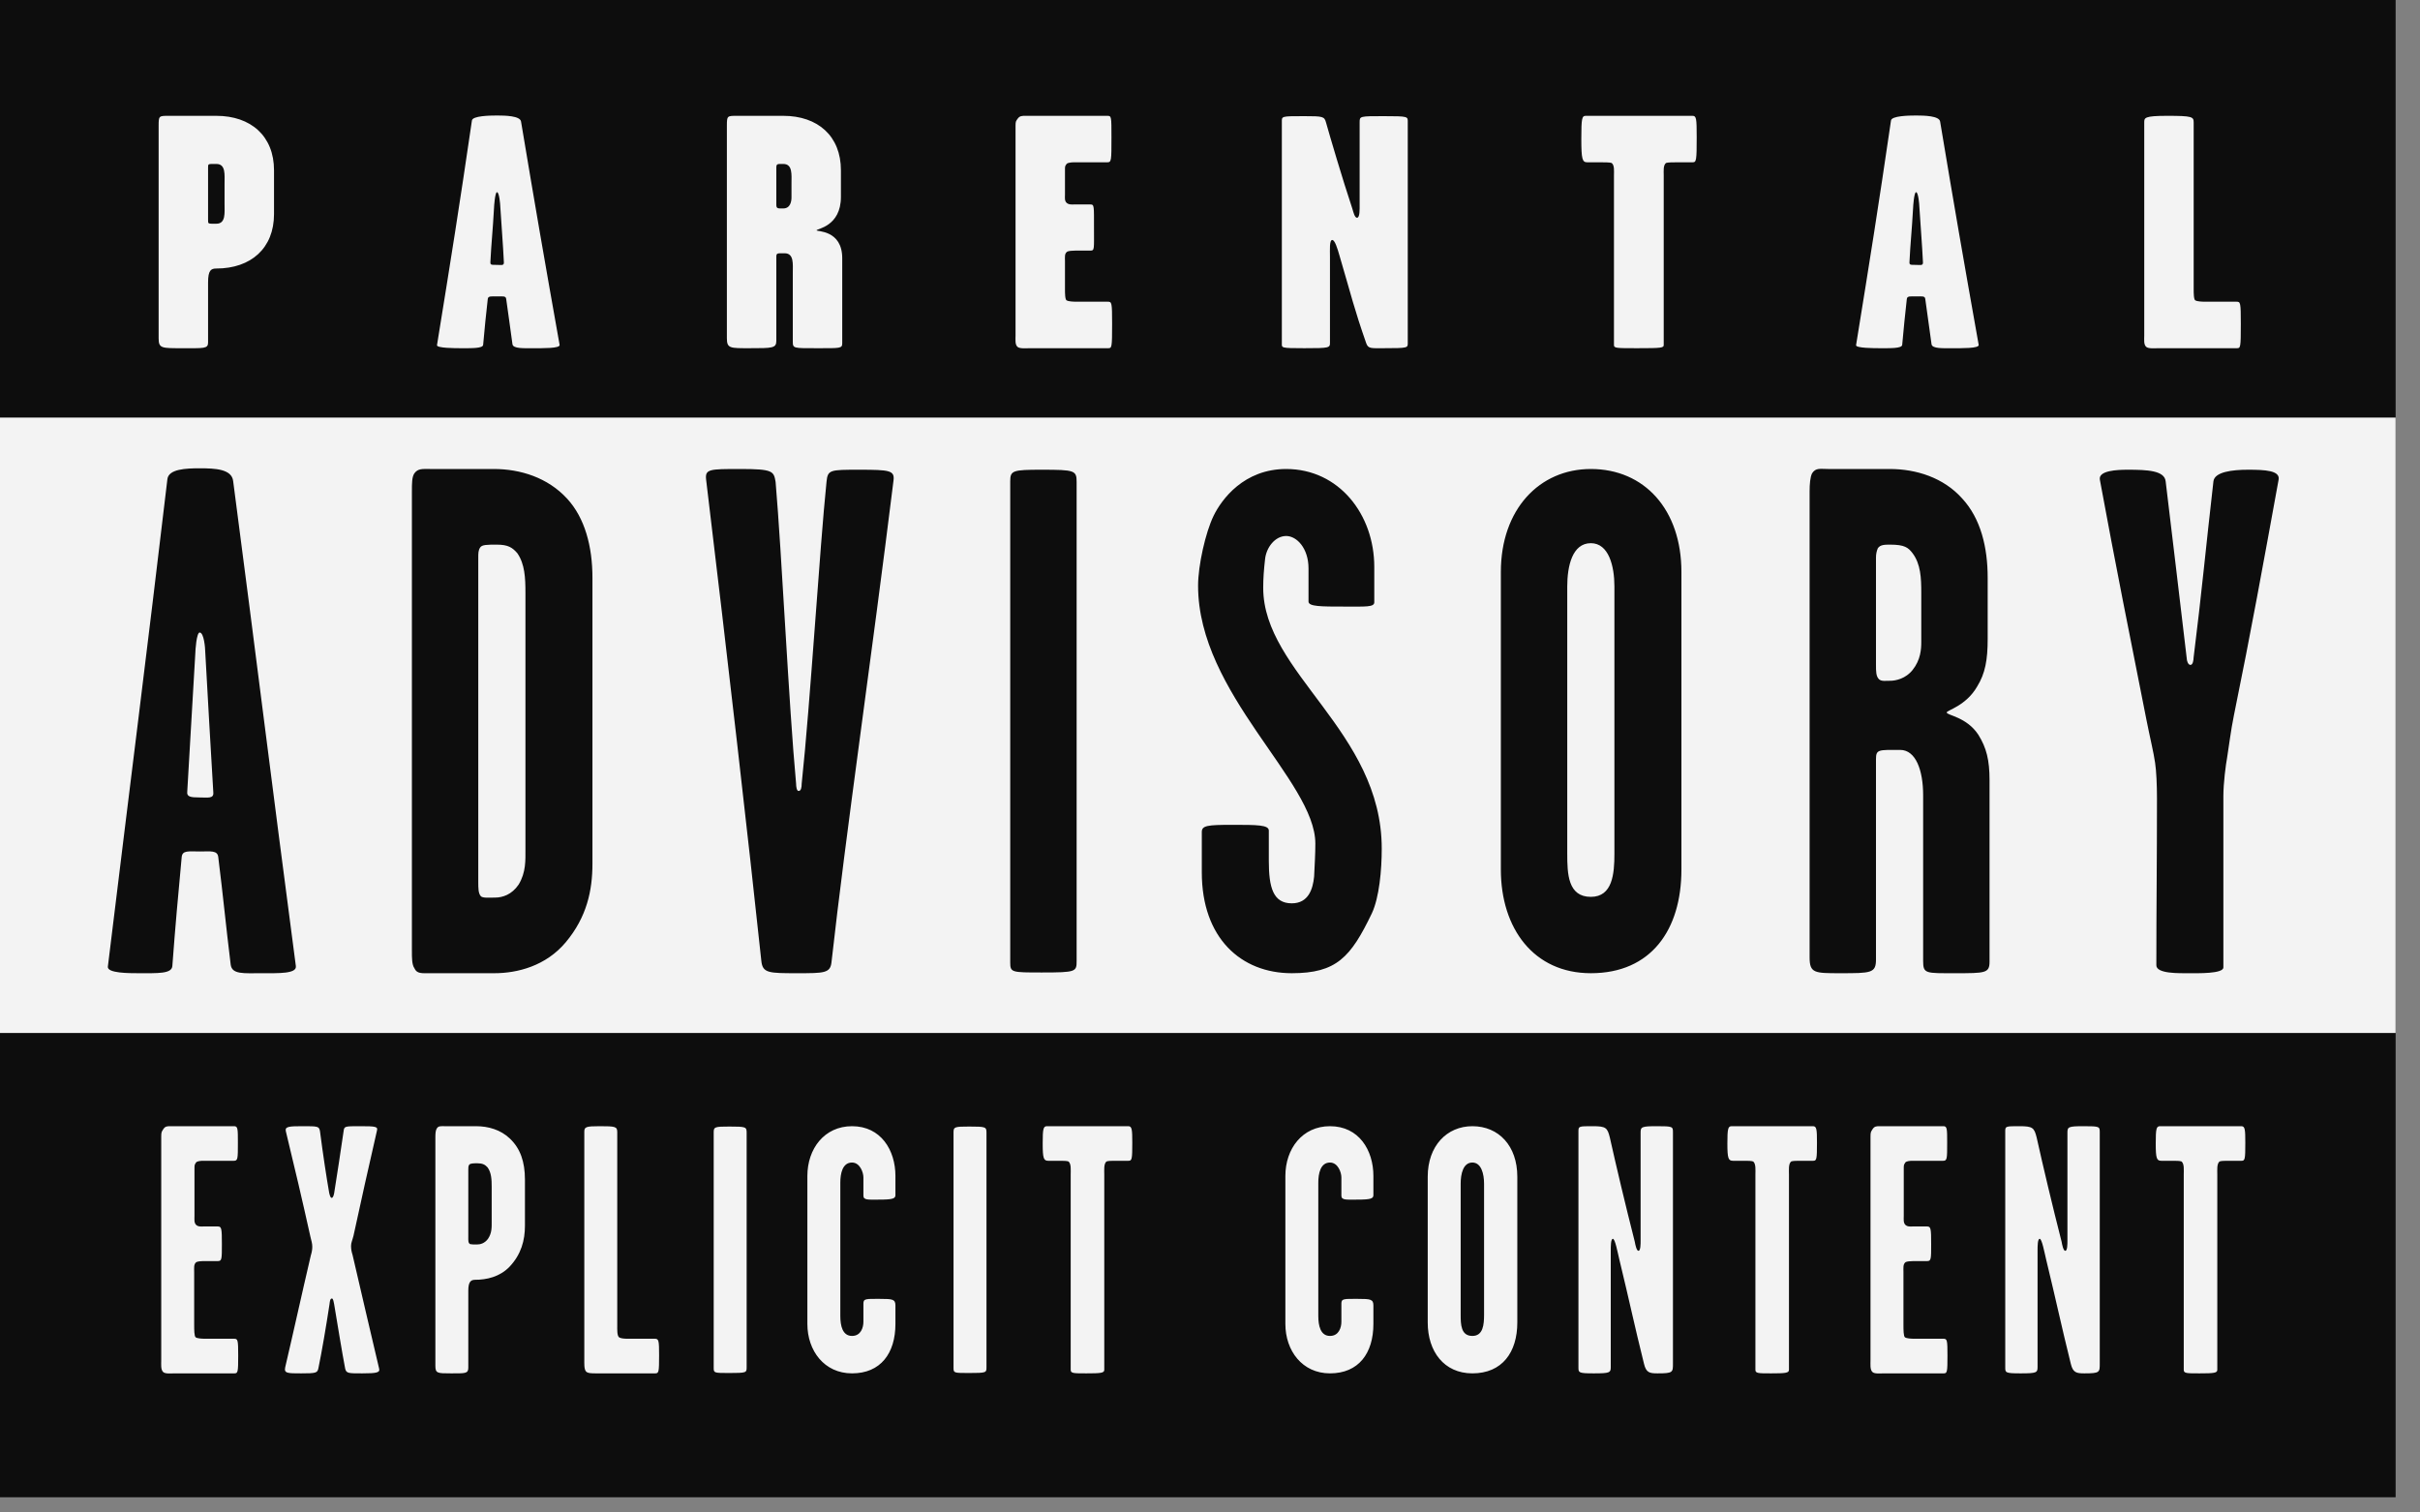
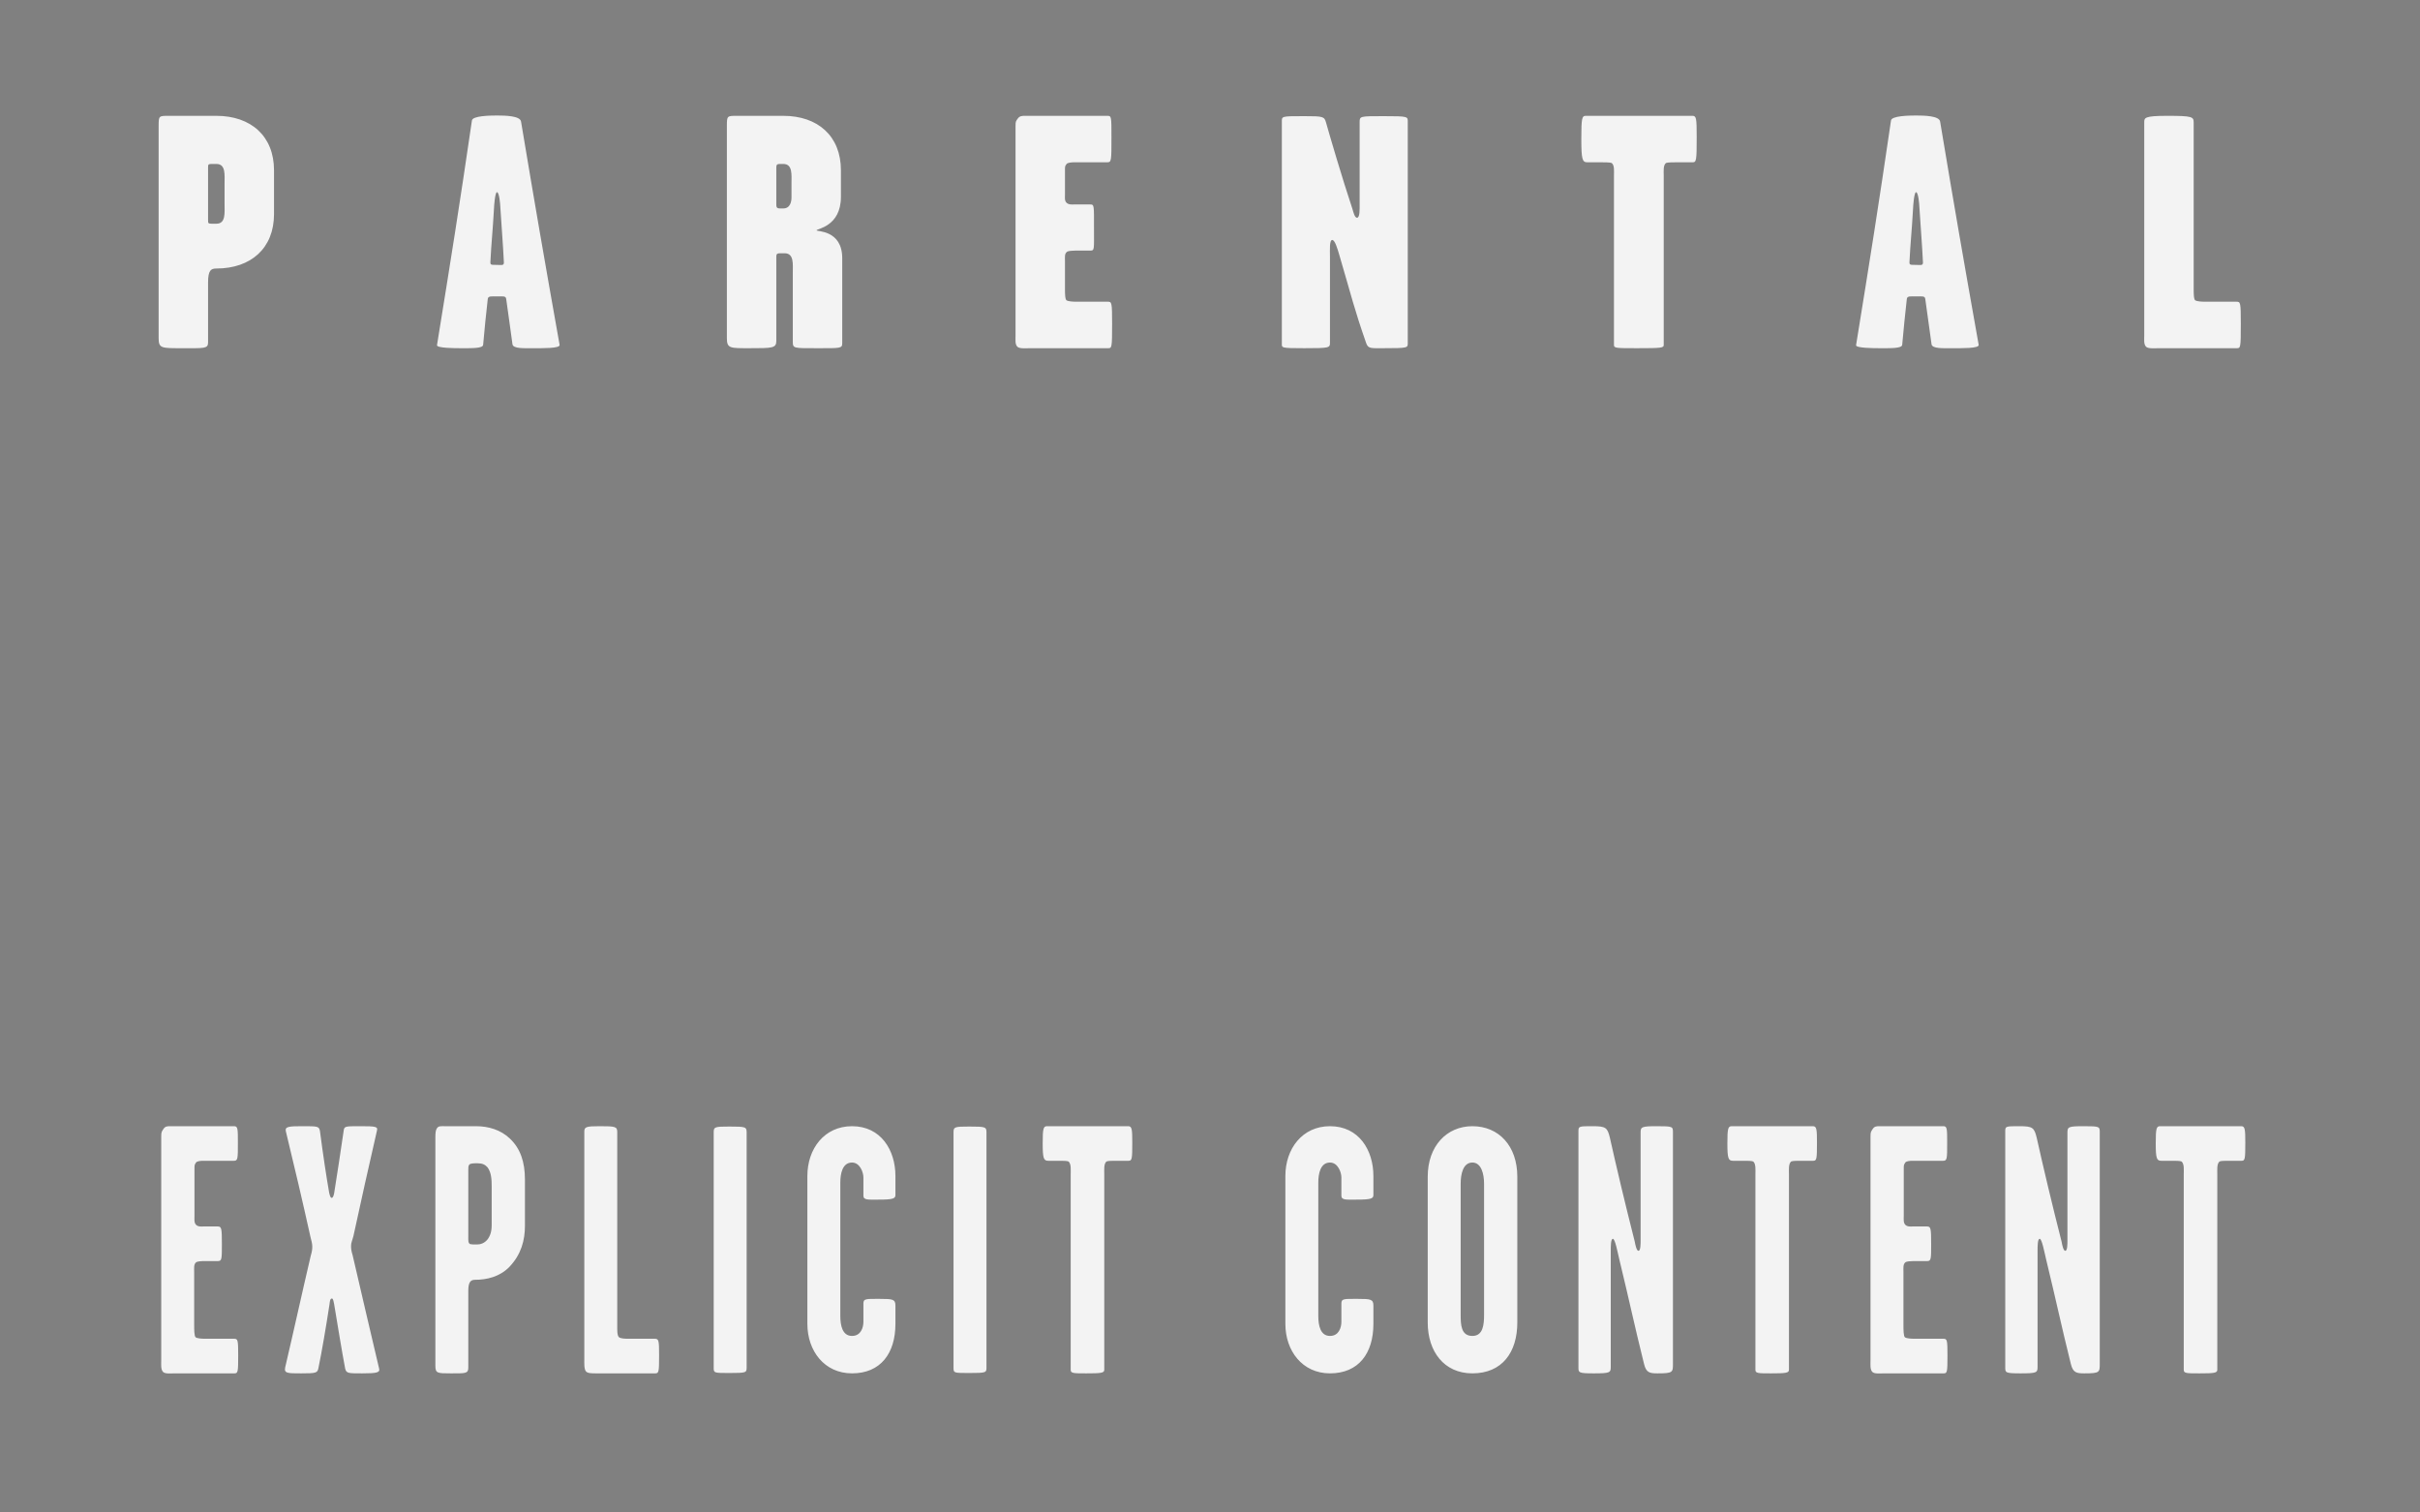
<svg xmlns="http://www.w3.org/2000/svg" width="96" height="60" viewBox="0 0 96 60" fill="none">
  <rect x="0" y="0" width="96" height="60" fill="#808080" stroke="none" />
  <g opacity="0.9">
-     <path d="M-0 0H95.033V59.396H-0V0Z" fill="black" />
-     <path d="M-0 16.565H95.033V40.978H-0V16.565Z" fill="white" />
-     <path d="M85.566 31.663C85.566 34.206 85.541 35.978 85.541 38.292C85.541 38.635 86.452 38.607 86.846 38.607C87.166 38.607 88.2 38.635 88.2 38.378C88.2 35.978 88.2 34.007 88.2 31.578C88.2 31.063 88.298 30.32 88.347 30.063C88.421 29.606 88.495 28.978 88.618 28.378C89.307 25.006 89.775 22.406 90.39 19.034C90.464 18.663 89.849 18.634 89.184 18.634C88.544 18.634 87.855 18.72 87.806 19.091C87.51 21.663 87.338 23.549 87.018 26.092C87.018 26.177 86.993 26.377 86.895 26.377C86.796 26.377 86.747 26.206 86.747 26.12C86.477 23.806 86.206 21.577 85.91 19.091C85.861 18.663 85.172 18.634 84.409 18.634C83.99 18.634 83.228 18.663 83.301 19.034C83.917 22.377 84.483 25.206 85.147 28.549C85.27 29.178 85.443 29.892 85.492 30.263C85.541 30.578 85.566 31.149 85.566 31.663ZM78.924 38.15C78.924 35.607 78.924 33.606 78.924 30.949C78.924 30.149 78.801 29.663 78.481 29.149C78.013 28.435 77.225 28.378 77.225 28.263C77.225 28.177 77.989 28.006 78.432 27.235C78.752 26.72 78.85 26.177 78.85 25.349C78.85 24.291 78.85 24.034 78.85 22.92C78.85 21.72 78.579 20.577 77.841 19.777C77.102 18.948 76.019 18.605 74.961 18.605C74.296 18.605 73.09 18.605 72.524 18.605C72.204 18.605 72.032 18.548 71.884 18.777C71.81 18.92 71.786 19.205 71.786 19.491C71.786 25.006 71.786 32.321 71.786 37.978C71.786 38.607 71.983 38.607 72.992 38.607C74.223 38.607 74.419 38.607 74.419 38.064C74.419 34.892 74.419 33.092 74.419 30.12C74.419 29.721 74.518 29.749 75.379 29.749C75.995 29.749 76.29 30.549 76.29 31.549C76.29 32.864 76.29 35.807 76.29 38.121C76.29 38.635 76.389 38.607 77.57 38.607C78.752 38.607 78.924 38.607 78.924 38.15ZM76.216 23.52C76.216 24.177 76.216 24.749 76.216 25.463C76.216 25.749 76.192 26.177 75.872 26.577C75.601 26.92 75.207 27.006 74.986 27.006C74.789 27.006 74.641 27.035 74.543 26.949C74.419 26.834 74.419 26.634 74.419 26.377C74.419 24.777 74.419 24.777 74.419 22.12C74.419 21.977 74.444 21.863 74.493 21.748C74.592 21.606 74.764 21.606 74.986 21.606C75.552 21.606 75.699 21.72 75.872 21.948C76.192 22.377 76.216 22.92 76.216 23.52ZM66.701 34.492C66.701 30.235 66.701 26.892 66.701 22.691C66.701 20.206 65.224 18.605 63.108 18.605C61.065 18.605 59.538 20.206 59.538 22.691C59.538 26.949 59.538 30.206 59.538 34.492C59.538 36.835 60.843 38.607 63.108 38.607C65.495 38.607 66.701 36.892 66.701 34.492ZM64.043 23.263C64.043 26.949 64.043 30.149 64.043 33.864C64.043 34.664 63.969 35.578 63.108 35.578C62.197 35.578 62.172 34.664 62.172 33.864C62.172 30.149 62.172 26.949 62.172 23.263C62.172 22.463 62.369 21.548 63.108 21.548C63.821 21.548 64.043 22.463 64.043 23.263ZM47.527 23.234C47.527 27.52 52.179 30.978 52.179 33.464C52.179 33.864 52.154 34.292 52.13 34.778C52.081 35.264 51.908 35.835 51.244 35.835C50.505 35.835 50.333 35.207 50.333 34.149C50.333 33.864 50.333 33.321 50.333 32.949C50.333 32.721 49.865 32.721 48.881 32.721C47.896 32.721 47.675 32.749 47.675 33.006C47.675 33.378 47.675 34.292 47.675 34.607C47.675 37.207 49.225 38.607 51.244 38.607C53.016 38.607 53.582 37.978 54.419 36.235C54.714 35.607 54.813 34.521 54.813 33.664C54.813 29.006 50.111 26.692 50.111 23.32C50.111 22.948 50.136 22.606 50.185 22.177C50.234 21.72 50.579 21.263 51.022 21.263C51.441 21.263 51.908 21.748 51.908 22.549C51.908 22.806 51.908 23.491 51.908 23.863C51.908 24.063 52.401 24.063 53.336 24.063C54.173 24.063 54.517 24.091 54.517 23.892C54.517 23.406 54.517 22.92 54.517 22.491C54.517 20.405 53.114 18.605 51.022 18.605C49.348 18.605 48.462 19.805 48.142 20.463C47.822 21.12 47.527 22.434 47.527 23.234ZM42.709 38.121C42.709 30.863 42.709 23.72 42.709 19.12C42.709 18.663 42.635 18.634 41.331 18.634C40.174 18.634 40.075 18.663 40.075 19.091C40.075 25.949 40.075 31.006 40.075 38.178C40.075 38.578 40.124 38.578 41.331 38.578C42.684 38.578 42.709 38.55 42.709 38.121ZM32.787 19.12C32.516 21.748 32.147 27.863 31.802 31.092C31.802 31.235 31.778 31.378 31.679 31.378C31.605 31.378 31.581 31.206 31.581 31.092C31.285 27.892 31.015 22.006 30.768 19.12C30.695 18.691 30.67 18.605 29.366 18.605C28.135 18.605 27.962 18.605 28.012 19.034C28.849 25.977 29.71 33.492 30.202 38.121C30.252 38.607 30.498 38.607 31.63 38.607C32.688 38.607 32.935 38.607 32.984 38.178C33.55 33.092 34.584 26.035 35.445 19.062C35.495 18.663 35.298 18.634 34.092 18.634C32.91 18.634 32.836 18.634 32.787 19.12ZM23.502 34.264C23.502 29.921 23.502 27.263 23.502 22.92C23.502 21.691 23.207 20.548 22.493 19.777C21.73 18.948 20.647 18.605 19.589 18.605C18.924 18.605 17.669 18.605 17.078 18.605C16.758 18.605 16.586 18.577 16.438 18.777C16.34 18.92 16.34 19.177 16.34 19.491C16.34 25.034 16.34 32.063 16.34 37.721C16.34 38.007 16.34 38.264 16.438 38.407C16.536 38.635 16.733 38.607 17.053 38.607C17.693 38.607 18.801 38.607 19.613 38.607C20.524 38.607 21.656 38.321 22.444 37.378C23.281 36.378 23.502 35.321 23.502 34.264ZM20.844 23.52C20.844 27.349 20.844 29.863 20.844 33.692C20.844 34.121 20.869 34.607 20.573 35.092C20.302 35.492 19.933 35.607 19.638 35.607C19.416 35.607 19.145 35.635 19.072 35.55C18.973 35.435 18.973 35.235 18.973 34.978C18.973 30.606 18.973 26.577 18.973 22.12C18.973 21.948 18.973 21.834 19.047 21.72C19.121 21.606 19.318 21.606 19.712 21.606C20.155 21.606 20.327 21.72 20.524 21.948C20.819 22.377 20.844 22.92 20.844 23.52ZM6.837 38.321C6.96 36.664 7.059 35.607 7.207 34.007C7.231 33.721 7.477 33.778 7.945 33.778C8.339 33.778 8.634 33.721 8.659 34.007C8.856 35.578 8.954 36.664 9.151 38.264C9.2 38.664 9.668 38.607 10.382 38.607C11.046 38.607 11.785 38.635 11.736 38.321C10.751 30.863 10.21 26.406 9.25 19.091C9.2 18.605 8.536 18.577 7.92 18.577C7.379 18.577 6.69 18.605 6.641 19.005C5.828 25.892 5.188 30.892 4.278 38.35C4.253 38.607 5.114 38.607 5.484 38.607C6.271 38.607 6.813 38.635 6.837 38.321ZM7.428 31.406C7.527 29.578 7.625 28.149 7.748 25.92C7.748 25.806 7.797 25.092 7.92 25.092C8.093 25.092 8.142 25.72 8.142 25.863C8.265 28.12 8.339 29.32 8.462 31.435C8.487 31.692 8.24 31.635 7.92 31.635C7.551 31.635 7.404 31.606 7.428 31.406Z" fill="black" />
+     <path d="M-0 16.565H95.033V40.978V16.565Z" fill="white" />
    <path d="M86.628 46.595C86.628 49.676 86.628 51.273 86.628 54.341C86.628 54.481 86.738 54.481 87.251 54.481C87.825 54.481 87.959 54.467 87.959 54.341C87.959 51.273 87.959 49.691 87.959 46.595C87.959 46.413 87.935 46.175 88.045 46.077C88.106 46.048 88.264 46.048 88.399 46.048C88.606 46.048 88.777 46.048 88.924 46.048C89.058 46.048 89.07 45.978 89.07 45.334C89.07 44.802 89.058 44.676 88.912 44.676C88.142 44.676 86.457 44.676 85.688 44.676C85.541 44.676 85.517 44.774 85.517 45.362C85.517 45.95 85.553 46.048 85.737 46.048C85.847 46.048 86.017 46.048 86.188 46.048C86.323 46.048 86.481 46.048 86.543 46.077C86.653 46.175 86.628 46.413 86.628 46.595ZM81.171 49.971C81.599 51.736 81.745 52.478 82.148 54.103C82.234 54.453 82.368 54.481 82.686 54.481C83.308 54.481 83.296 54.439 83.296 54.075C83.296 50.573 83.296 47.183 83.296 44.914C83.296 44.69 83.284 44.676 82.661 44.676C82.05 44.676 82.014 44.704 82.014 44.928C82.014 46.539 82.014 47.715 82.014 49.2C82.014 49.354 82.014 49.62 81.928 49.62C81.855 49.62 81.806 49.396 81.782 49.256C81.403 47.771 81.049 46.273 80.793 45.124C80.695 44.732 80.634 44.676 80.109 44.676C79.572 44.676 79.547 44.676 79.547 44.872C79.547 48.22 79.547 50.741 79.547 54.243C79.547 54.453 79.547 54.481 80.158 54.481C80.793 54.481 80.829 54.453 80.829 54.229C80.829 52.31 80.829 51.441 80.829 49.62C80.829 49.438 80.829 49.144 80.915 49.144C81 49.144 81.098 49.662 81.171 49.971ZM74.276 54.425C74.361 54.509 74.569 54.481 74.764 54.481C75.289 54.481 76.584 54.481 77.109 54.481C77.243 54.481 77.255 54.425 77.255 53.781C77.255 53.164 77.243 53.108 77.097 53.108C76.767 53.108 76.266 53.108 75.936 53.108C75.802 53.108 75.631 53.094 75.57 53.052C75.509 53.01 75.509 52.744 75.509 52.562C75.509 51.441 75.509 51.596 75.509 50.475C75.509 50.293 75.485 50.153 75.594 50.069C75.643 50.041 75.778 50.027 75.9 50.027C76.12 50.027 76.352 50.027 76.449 50.027C76.608 50.027 76.608 49.943 76.608 49.354C76.608 48.738 76.596 48.654 76.449 48.654C76.339 48.654 76.071 48.654 75.863 48.654C75.766 48.654 75.68 48.668 75.594 48.598C75.497 48.514 75.521 48.36 75.521 48.234C75.521 47.295 75.521 47.323 75.521 46.385C75.521 46.203 75.521 46.217 75.582 46.118C75.619 46.062 75.766 46.048 75.863 46.048C76.095 46.048 76.755 46.048 77.084 46.048C77.243 46.048 77.243 45.964 77.243 45.334C77.243 44.788 77.243 44.676 77.097 44.676C76.425 44.676 75.24 44.676 74.569 44.676C74.447 44.676 74.361 44.676 74.288 44.788C74.215 44.9 74.202 44.914 74.202 45.096C74.202 48.458 74.202 50.587 74.202 53.949C74.202 54.117 74.178 54.327 74.276 54.425ZM69.636 46.595C69.636 49.676 69.636 51.273 69.636 54.341C69.636 54.481 69.746 54.481 70.258 54.481C70.832 54.481 70.967 54.467 70.967 54.341C70.967 51.273 70.967 49.691 70.967 46.595C70.967 46.413 70.942 46.175 71.052 46.077C71.113 46.048 71.272 46.048 71.406 46.048C71.614 46.048 71.785 46.048 71.931 46.048C72.066 46.048 72.078 45.978 72.078 45.334C72.078 44.802 72.066 44.676 71.919 44.676C71.15 44.676 69.465 44.676 68.695 44.676C68.549 44.676 68.524 44.774 68.524 45.362C68.524 45.95 68.561 46.048 68.744 46.048C68.854 46.048 69.025 46.048 69.196 46.048C69.33 46.048 69.489 46.048 69.55 46.077C69.66 46.175 69.636 46.413 69.636 46.595ZM64.24 49.971C64.667 51.736 64.814 52.478 65.217 54.103C65.302 54.453 65.436 54.481 65.754 54.481C66.377 54.481 66.365 54.439 66.365 54.075C66.365 50.573 66.365 47.183 66.365 44.914C66.365 44.69 66.352 44.676 65.73 44.676C65.119 44.676 65.082 44.704 65.082 44.928C65.082 46.539 65.082 47.715 65.082 49.2C65.082 49.354 65.082 49.62 64.997 49.62C64.924 49.62 64.875 49.396 64.85 49.256C64.472 47.771 64.118 46.273 63.861 45.124C63.764 44.732 63.703 44.676 63.177 44.676C62.64 44.676 62.616 44.676 62.616 44.872C62.616 48.22 62.616 50.741 62.616 54.243C62.616 54.453 62.616 54.481 63.226 54.481C63.861 54.481 63.898 54.453 63.898 54.229C63.898 52.31 63.898 51.441 63.898 49.62C63.898 49.438 63.898 49.144 63.983 49.144C64.069 49.144 64.166 49.662 64.24 49.971ZM60.191 52.464C60.191 50.377 60.191 48.738 60.191 46.679C60.191 45.46 59.458 44.676 58.408 44.676C57.394 44.676 56.637 45.46 56.637 46.679C56.637 48.766 56.637 50.363 56.637 52.464C56.637 53.613 57.285 54.481 58.408 54.481C59.593 54.481 60.191 53.641 60.191 52.464ZM58.872 46.959C58.872 48.766 58.872 50.335 58.872 52.156C58.872 52.548 58.835 52.996 58.408 52.996C57.956 52.996 57.944 52.548 57.944 52.156C57.944 50.335 57.944 48.766 57.944 46.959C57.944 46.567 58.042 46.118 58.408 46.118C58.762 46.118 58.872 46.567 58.872 46.959ZM53.212 47.435C53.212 47.617 53.42 47.589 53.823 47.589C54.384 47.589 54.482 47.547 54.482 47.407C54.482 47.253 54.482 46.819 54.482 46.651C54.482 45.628 53.908 44.676 52.76 44.676C51.661 44.676 50.99 45.572 50.99 46.651C50.99 48.752 50.99 50.419 50.99 52.52C50.99 53.585 51.661 54.481 52.76 54.481C53.896 54.481 54.482 53.683 54.482 52.52C54.482 52.338 54.482 52.002 54.482 51.792C54.482 51.539 54.372 51.526 53.859 51.526C53.322 51.526 53.212 51.511 53.212 51.708C53.212 52.03 53.212 52.24 53.212 52.436C53.212 52.66 53.114 52.996 52.76 52.996C52.382 52.996 52.296 52.59 52.296 52.198C52.296 50.391 52.296 48.71 52.296 46.917C52.296 46.553 52.382 46.118 52.76 46.118C53.078 46.118 53.212 46.511 53.212 46.707C53.212 46.847 53.212 47.239 53.212 47.435ZM42.474 46.595C42.474 49.676 42.474 51.273 42.474 54.341C42.474 54.481 42.584 54.481 43.097 54.481C43.671 54.481 43.806 54.467 43.806 54.341C43.806 51.273 43.806 49.691 43.806 46.595C43.806 46.413 43.781 46.175 43.891 46.077C43.952 46.048 44.111 46.048 44.245 46.048C44.453 46.048 44.624 46.048 44.77 46.048C44.904 46.048 44.917 45.978 44.917 45.334C44.917 44.802 44.904 44.676 44.758 44.676C43.989 44.676 42.303 44.676 41.534 44.676C41.388 44.676 41.363 44.774 41.363 45.362C41.363 45.95 41.4 46.048 41.583 46.048C41.693 46.048 41.864 46.048 42.035 46.048C42.169 46.048 42.328 46.048 42.389 46.077C42.499 46.175 42.474 46.413 42.474 46.595ZM39.133 54.243C39.133 50.685 39.133 47.183 39.133 44.928C39.133 44.704 39.096 44.69 38.449 44.69C37.875 44.69 37.826 44.704 37.826 44.914C37.826 48.276 37.826 50.755 37.826 54.271C37.826 54.467 37.851 54.467 38.449 54.467C39.121 54.467 39.133 54.453 39.133 54.243ZM34.251 47.435C34.251 47.617 34.458 47.589 34.861 47.589C35.423 47.589 35.521 47.547 35.521 47.407C35.521 47.253 35.521 46.819 35.521 46.651C35.521 45.628 34.947 44.676 33.799 44.676C32.7 44.676 32.028 45.572 32.028 46.651C32.028 48.752 32.028 50.419 32.028 52.52C32.028 53.585 32.7 54.481 33.799 54.481C34.935 54.481 35.521 53.683 35.521 52.52C35.521 52.338 35.521 52.002 35.521 51.792C35.521 51.539 35.411 51.526 34.898 51.526C34.361 51.526 34.251 51.511 34.251 51.708C34.251 52.03 34.251 52.24 34.251 52.436C34.251 52.66 34.153 52.996 33.799 52.996C33.42 52.996 33.335 52.59 33.335 52.198C33.335 50.391 33.335 48.71 33.335 46.917C33.335 46.553 33.42 46.118 33.799 46.118C34.116 46.118 34.251 46.511 34.251 46.707C34.251 46.847 34.251 47.239 34.251 47.435ZM29.619 54.243C29.619 50.685 29.619 47.183 29.619 44.928C29.619 44.704 29.582 44.69 28.935 44.69C28.361 44.69 28.312 44.704 28.312 44.914C28.312 48.276 28.312 50.755 28.312 54.271C28.312 54.467 28.337 54.467 28.935 54.467C29.607 54.467 29.619 54.453 29.619 54.243ZM23.79 44.676C23.24 44.676 23.179 44.704 23.179 44.9C23.179 48.262 23.179 50.545 23.179 53.907C23.179 54.089 23.167 54.299 23.24 54.397C23.301 54.481 23.472 54.481 23.643 54.481C23.985 54.481 25.402 54.481 25.988 54.481C26.134 54.481 26.146 54.439 26.146 53.767C26.146 53.178 26.134 53.108 25.976 53.108C25.707 53.108 25.157 53.108 24.889 53.108C24.767 53.108 24.62 53.094 24.559 53.052C24.474 52.982 24.486 52.744 24.486 52.562C24.486 50.475 24.486 47.911 24.486 44.914C24.486 44.69 24.413 44.676 23.79 44.676ZM20.824 48.626C20.824 47.267 20.824 48.164 20.824 46.791C20.824 46.09 20.641 45.558 20.226 45.166C19.859 44.816 19.371 44.676 18.883 44.676C18.553 44.676 17.93 44.676 17.637 44.676C17.49 44.676 17.393 44.662 17.332 44.76C17.283 44.83 17.271 44.942 17.271 45.11C17.271 47.813 17.271 51.399 17.271 54.173C17.271 54.481 17.344 54.481 17.893 54.481C18.455 54.481 18.577 54.495 18.577 54.257C18.577 53.431 18.577 51.918 18.577 51.203C18.577 50.853 18.675 50.769 18.846 50.769C19.298 50.769 19.823 50.657 20.213 50.251C20.677 49.761 20.824 49.2 20.824 48.626ZM19.505 47.085C19.505 47.603 19.505 47.898 19.505 48.43C19.505 48.696 19.517 48.906 19.359 49.144C19.224 49.326 19.053 49.368 18.919 49.368C18.797 49.368 18.712 49.368 18.651 49.354C18.565 49.312 18.577 49.2 18.577 49.06C18.577 47.687 18.577 47.799 18.577 46.399C18.577 46.315 18.577 46.259 18.614 46.203C18.663 46.147 18.797 46.147 18.944 46.147C19.139 46.147 19.249 46.203 19.346 46.315C19.493 46.525 19.505 46.791 19.505 47.085ZM13.926 49.424C13.926 49.298 13.975 49.214 14.024 49.018C14.329 47.603 14.622 46.301 14.952 44.858C15.001 44.69 14.903 44.676 14.293 44.676C13.682 44.676 13.658 44.676 13.633 44.858C13.511 45.712 13.365 46.637 13.255 47.337C13.242 47.393 13.218 47.519 13.157 47.519C13.108 47.519 13.084 47.421 13.059 47.323C12.949 46.693 12.815 45.81 12.693 44.872C12.656 44.676 12.607 44.676 11.997 44.676C11.46 44.676 11.301 44.69 11.338 44.872C11.692 46.329 11.997 47.631 12.314 49.06C12.351 49.214 12.388 49.326 12.388 49.452L13.926 49.424ZM12.388 49.452C12.388 49.564 12.376 49.648 12.327 49.816C11.96 51.385 11.655 52.786 11.313 54.243C11.264 54.481 11.399 54.481 11.948 54.481C12.534 54.481 12.595 54.467 12.632 54.271C12.778 53.557 12.925 52.688 13.072 51.736C13.084 51.623 13.096 51.511 13.169 51.511C13.218 51.511 13.242 51.666 13.255 51.736C13.401 52.604 13.56 53.599 13.694 54.299C13.743 54.481 13.816 54.481 14.366 54.481C14.94 54.481 15.086 54.453 15.038 54.285C14.683 52.786 14.354 51.371 13.987 49.788C13.938 49.634 13.926 49.536 13.926 49.424L12.388 49.452ZM6.469 54.425C6.555 54.509 6.762 54.481 6.958 54.481C7.483 54.481 8.777 54.481 9.302 54.481C9.437 54.481 9.449 54.425 9.449 53.781C9.449 53.164 9.437 53.108 9.29 53.108C8.96 53.108 8.46 53.108 8.13 53.108C7.996 53.108 7.825 53.094 7.764 53.052C7.703 53.01 7.703 52.744 7.703 52.562C7.703 51.441 7.703 51.596 7.703 50.475C7.703 50.293 7.678 50.153 7.788 50.069C7.837 50.041 7.971 50.027 8.093 50.027C8.313 50.027 8.545 50.027 8.643 50.027C8.802 50.027 8.802 49.943 8.802 49.354C8.802 48.738 8.79 48.654 8.643 48.654C8.533 48.654 8.264 48.654 8.057 48.654C7.959 48.654 7.874 48.668 7.788 48.598C7.691 48.514 7.715 48.36 7.715 48.234C7.715 47.295 7.715 47.323 7.715 46.385C7.715 46.203 7.715 46.217 7.776 46.118C7.813 46.062 7.959 46.048 8.057 46.048C8.289 46.048 8.948 46.048 9.278 46.048C9.437 46.048 9.437 45.964 9.437 45.334C9.437 44.788 9.437 44.676 9.29 44.676C8.619 44.676 7.434 44.676 6.762 44.676C6.64 44.676 6.555 44.676 6.482 44.788C6.408 44.9 6.396 44.914 6.396 45.096C6.396 48.458 6.396 50.587 6.396 53.949C6.396 54.117 6.372 54.327 6.469 54.425ZM85.976 4.595C85.061 4.595 85.061 4.674 85.061 4.858C85.061 8.019 85.061 10.152 85.061 13.312C85.061 13.47 85.034 13.668 85.139 13.76C85.231 13.839 85.453 13.813 85.662 13.813C86.224 13.813 88.173 13.813 88.735 13.813C88.879 13.813 88.892 13.8 88.892 12.852C88.892 11.996 88.879 11.969 88.722 11.969C88.369 11.969 87.833 11.969 87.48 11.969C87.336 11.969 87.153 11.956 87.087 11.917C87.022 11.877 87.022 11.627 87.022 11.456C87.022 10.402 87.022 7.597 87.022 4.858C87.022 4.634 86.97 4.595 85.976 4.595ZM75.459 13.681C75.525 12.918 75.564 12.601 75.642 11.864C75.656 11.732 75.786 11.759 76.035 11.759C76.244 11.759 76.362 11.732 76.375 11.864C76.479 12.588 76.519 12.918 76.623 13.655C76.649 13.839 77.081 13.813 77.46 13.813C77.813 13.813 78.519 13.826 78.493 13.681C77.879 10.231 77.525 8.19 76.963 4.819C76.924 4.595 76.335 4.582 76.009 4.582C75.721 4.582 75.041 4.595 75.015 4.779C74.518 8.177 74.191 10.231 73.629 13.694C73.616 13.813 74.374 13.813 74.57 13.813C74.989 13.813 75.446 13.826 75.459 13.681ZM75.747 10.402C75.786 9.599 75.839 9.204 75.891 8.256C75.891 8.203 75.93 7.624 76.009 7.624C76.1 7.624 76.139 8.124 76.139 8.19C76.205 9.23 76.244 9.625 76.283 10.415C76.283 10.547 76.179 10.508 75.996 10.508C75.773 10.508 75.747 10.508 75.747 10.402ZM64.025 6.952C64.025 9.849 64.025 10.797 64.025 13.681C64.025 13.813 64.103 13.813 64.953 13.813C65.921 13.813 65.999 13.8 65.999 13.681C65.999 10.797 65.999 9.862 65.999 6.952C65.999 6.781 65.973 6.557 66.091 6.465C66.156 6.438 66.391 6.438 66.587 6.438C66.81 6.438 66.993 6.438 67.15 6.438C67.294 6.438 67.307 6.359 67.307 5.438C67.307 4.687 67.293 4.595 67.137 4.595C66.313 4.595 63.737 4.595 62.913 4.595C62.756 4.595 62.73 4.674 62.73 5.503C62.73 6.32 62.769 6.438 62.965 6.438C63.083 6.438 63.266 6.438 63.449 6.438C63.632 6.438 63.867 6.438 63.933 6.465C64.051 6.557 64.025 6.781 64.025 6.952ZM53.125 10.099C53.622 11.785 53.714 12.233 54.197 13.615C54.276 13.839 54.394 13.813 54.877 13.813C55.884 13.813 55.845 13.8 55.845 13.589C55.845 10.178 55.845 5.938 55.845 4.858C55.845 4.621 55.897 4.608 54.877 4.608C53.949 4.608 53.936 4.608 53.936 4.845C53.936 6.109 53.936 6.952 53.936 8.098C53.936 8.295 53.949 8.638 53.831 8.638C53.74 8.638 53.687 8.414 53.648 8.282C53.256 7.11 52.746 5.372 52.602 4.858C52.537 4.621 52.484 4.608 51.739 4.608C50.811 4.608 50.85 4.608 50.85 4.845C50.85 8.006 50.85 10.31 50.85 13.615C50.85 13.8 50.797 13.813 51.739 13.813C52.746 13.813 52.759 13.8 52.759 13.589C52.759 11.89 52.759 11.772 52.759 10.178C52.759 9.915 52.733 9.52 52.85 9.52C52.955 9.52 53.06 9.875 53.125 10.099ZM40.364 13.76C40.456 13.839 40.678 13.813 40.887 13.813C41.45 13.813 43.398 13.813 43.96 13.813C44.104 13.813 44.117 13.8 44.117 12.852C44.117 11.996 44.104 11.969 43.947 11.969C43.594 11.969 43.058 11.969 42.705 11.969C42.561 11.969 42.378 11.956 42.312 11.917C42.247 11.877 42.247 11.627 42.247 11.456C42.247 10.402 42.247 11.416 42.247 10.363C42.247 10.191 42.221 10.06 42.339 9.981C42.391 9.954 42.535 9.941 42.666 9.941C42.901 9.941 43.149 9.941 43.254 9.941C43.424 9.941 43.398 9.889 43.398 9.046C43.398 8.164 43.411 8.111 43.254 8.111C43.136 8.111 42.836 8.111 42.613 8.111C42.509 8.111 42.417 8.124 42.326 8.058C42.221 7.979 42.247 7.834 42.247 7.716C42.247 6.834 42.247 7.637 42.247 6.755C42.247 6.583 42.247 6.596 42.312 6.504C42.352 6.452 42.509 6.438 42.613 6.438C42.862 6.438 43.568 6.438 43.921 6.438C44.091 6.438 44.091 6.386 44.091 5.438C44.091 4.634 44.091 4.595 43.934 4.595C43.215 4.595 41.397 4.595 40.678 4.595C40.547 4.595 40.456 4.595 40.377 4.7C40.299 4.806 40.286 4.819 40.286 4.99C40.286 8.15 40.286 10.152 40.286 13.312C40.286 13.47 40.26 13.668 40.364 13.76ZM33.411 13.615C33.411 12.404 33.411 11.561 33.411 10.244C33.411 9.112 32.392 9.191 32.392 9.138C32.392 9.072 33.359 8.993 33.359 7.808C33.359 7.281 33.359 7.334 33.359 6.755C33.359 5.398 32.444 4.595 31.071 4.595C30.639 4.595 29.567 4.595 29.227 4.595C28.848 4.595 28.835 4.595 28.835 4.99C28.835 6.952 28.835 11.456 28.835 13.418C28.835 13.826 28.965 13.813 29.737 13.813C30.639 13.813 30.796 13.813 30.796 13.523C30.796 12.022 30.796 11.706 30.796 10.205C30.796 10.034 30.822 10.047 31.123 10.047C31.502 10.047 31.45 10.468 31.45 10.837C31.45 10.982 31.45 12.588 31.45 13.55C31.45 13.826 31.476 13.813 32.418 13.813C33.333 13.813 33.411 13.826 33.411 13.615ZM31.398 7.294C31.398 7.439 31.398 7.65 31.398 7.834C31.398 7.979 31.358 8.269 31.071 8.269C30.849 8.269 30.796 8.282 30.796 8.111C30.796 7.558 30.796 8.164 30.796 6.662C30.796 6.491 30.835 6.504 31.071 6.504C31.45 6.504 31.398 6.926 31.398 7.294ZM19.166 13.681C19.231 12.918 19.27 12.601 19.349 11.864C19.362 11.732 19.493 11.759 19.741 11.759C19.95 11.759 20.068 11.732 20.081 11.864C20.186 12.588 20.225 12.918 20.329 13.655C20.356 13.839 20.787 13.813 21.166 13.813C21.519 13.813 22.226 13.826 22.199 13.681C21.585 10.231 21.232 8.19 20.669 4.819C20.63 4.595 20.042 4.582 19.715 4.582C19.427 4.582 18.747 4.595 18.721 4.779C18.224 8.177 17.897 10.231 17.335 13.694C17.322 13.813 18.08 13.813 18.276 13.813C18.695 13.813 19.153 13.826 19.166 13.681ZM19.453 10.402C19.493 9.599 19.545 9.204 19.597 8.256C19.597 8.203 19.636 7.624 19.715 7.624C19.806 7.624 19.846 8.124 19.846 8.19C19.911 9.23 19.95 9.625 19.989 10.415C19.989 10.547 19.885 10.508 19.702 10.508C19.48 10.508 19.453 10.508 19.453 10.402ZM10.87 8.493C10.87 6.57 10.87 8.664 10.87 6.755C10.87 5.398 9.954 4.595 8.581 4.595C8.15 4.595 7.025 4.595 6.685 4.595C6.306 4.595 6.293 4.595 6.293 4.99C6.293 6.952 6.293 11.456 6.293 13.418C6.293 13.826 6.411 13.813 7.248 13.813C8.084 13.813 8.254 13.839 8.254 13.589C8.254 13.207 8.254 11.614 8.254 11.206C8.254 10.718 8.372 10.652 8.581 10.652C9.954 10.652 10.87 9.849 10.87 8.493ZM8.908 7.294C8.908 7.624 8.908 7.755 8.908 8.085C8.908 8.453 8.961 8.875 8.581 8.875C8.241 8.875 8.254 8.888 8.254 8.717C8.254 7.215 8.254 8.164 8.254 6.662C8.254 6.491 8.241 6.504 8.581 6.504C8.961 6.504 8.908 6.926 8.908 7.294Z" fill="white" />
  </g>
</svg>